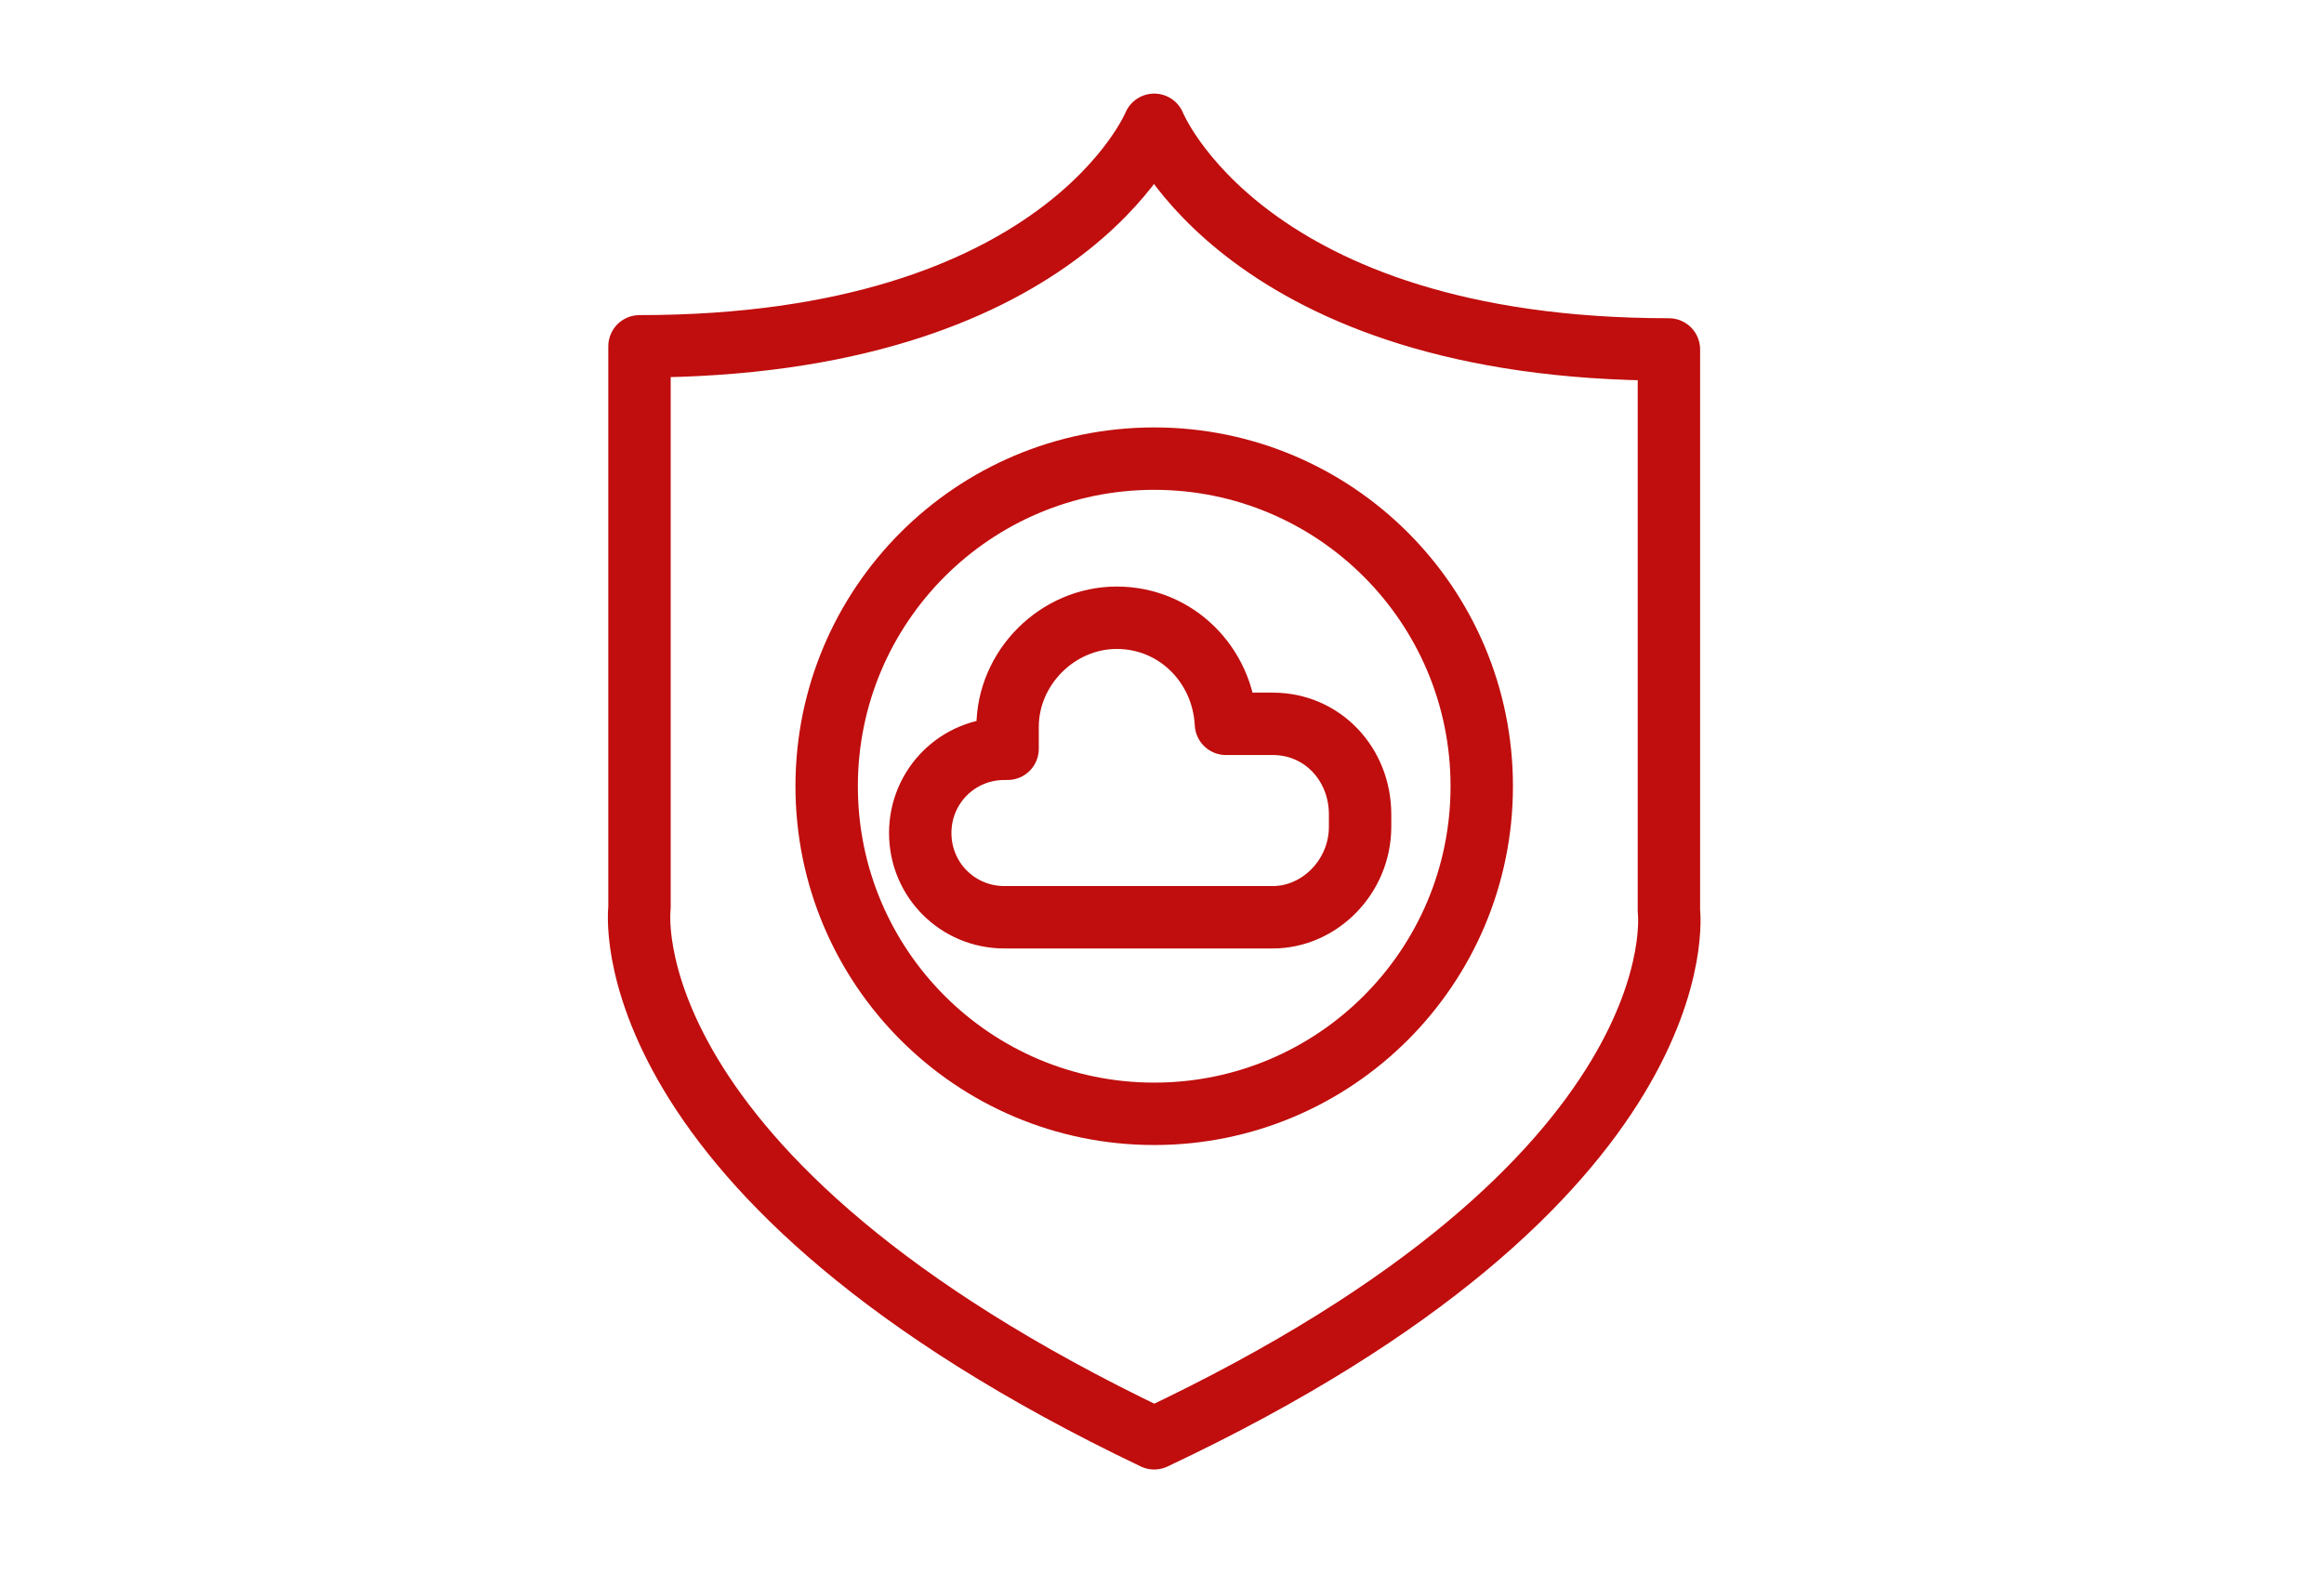
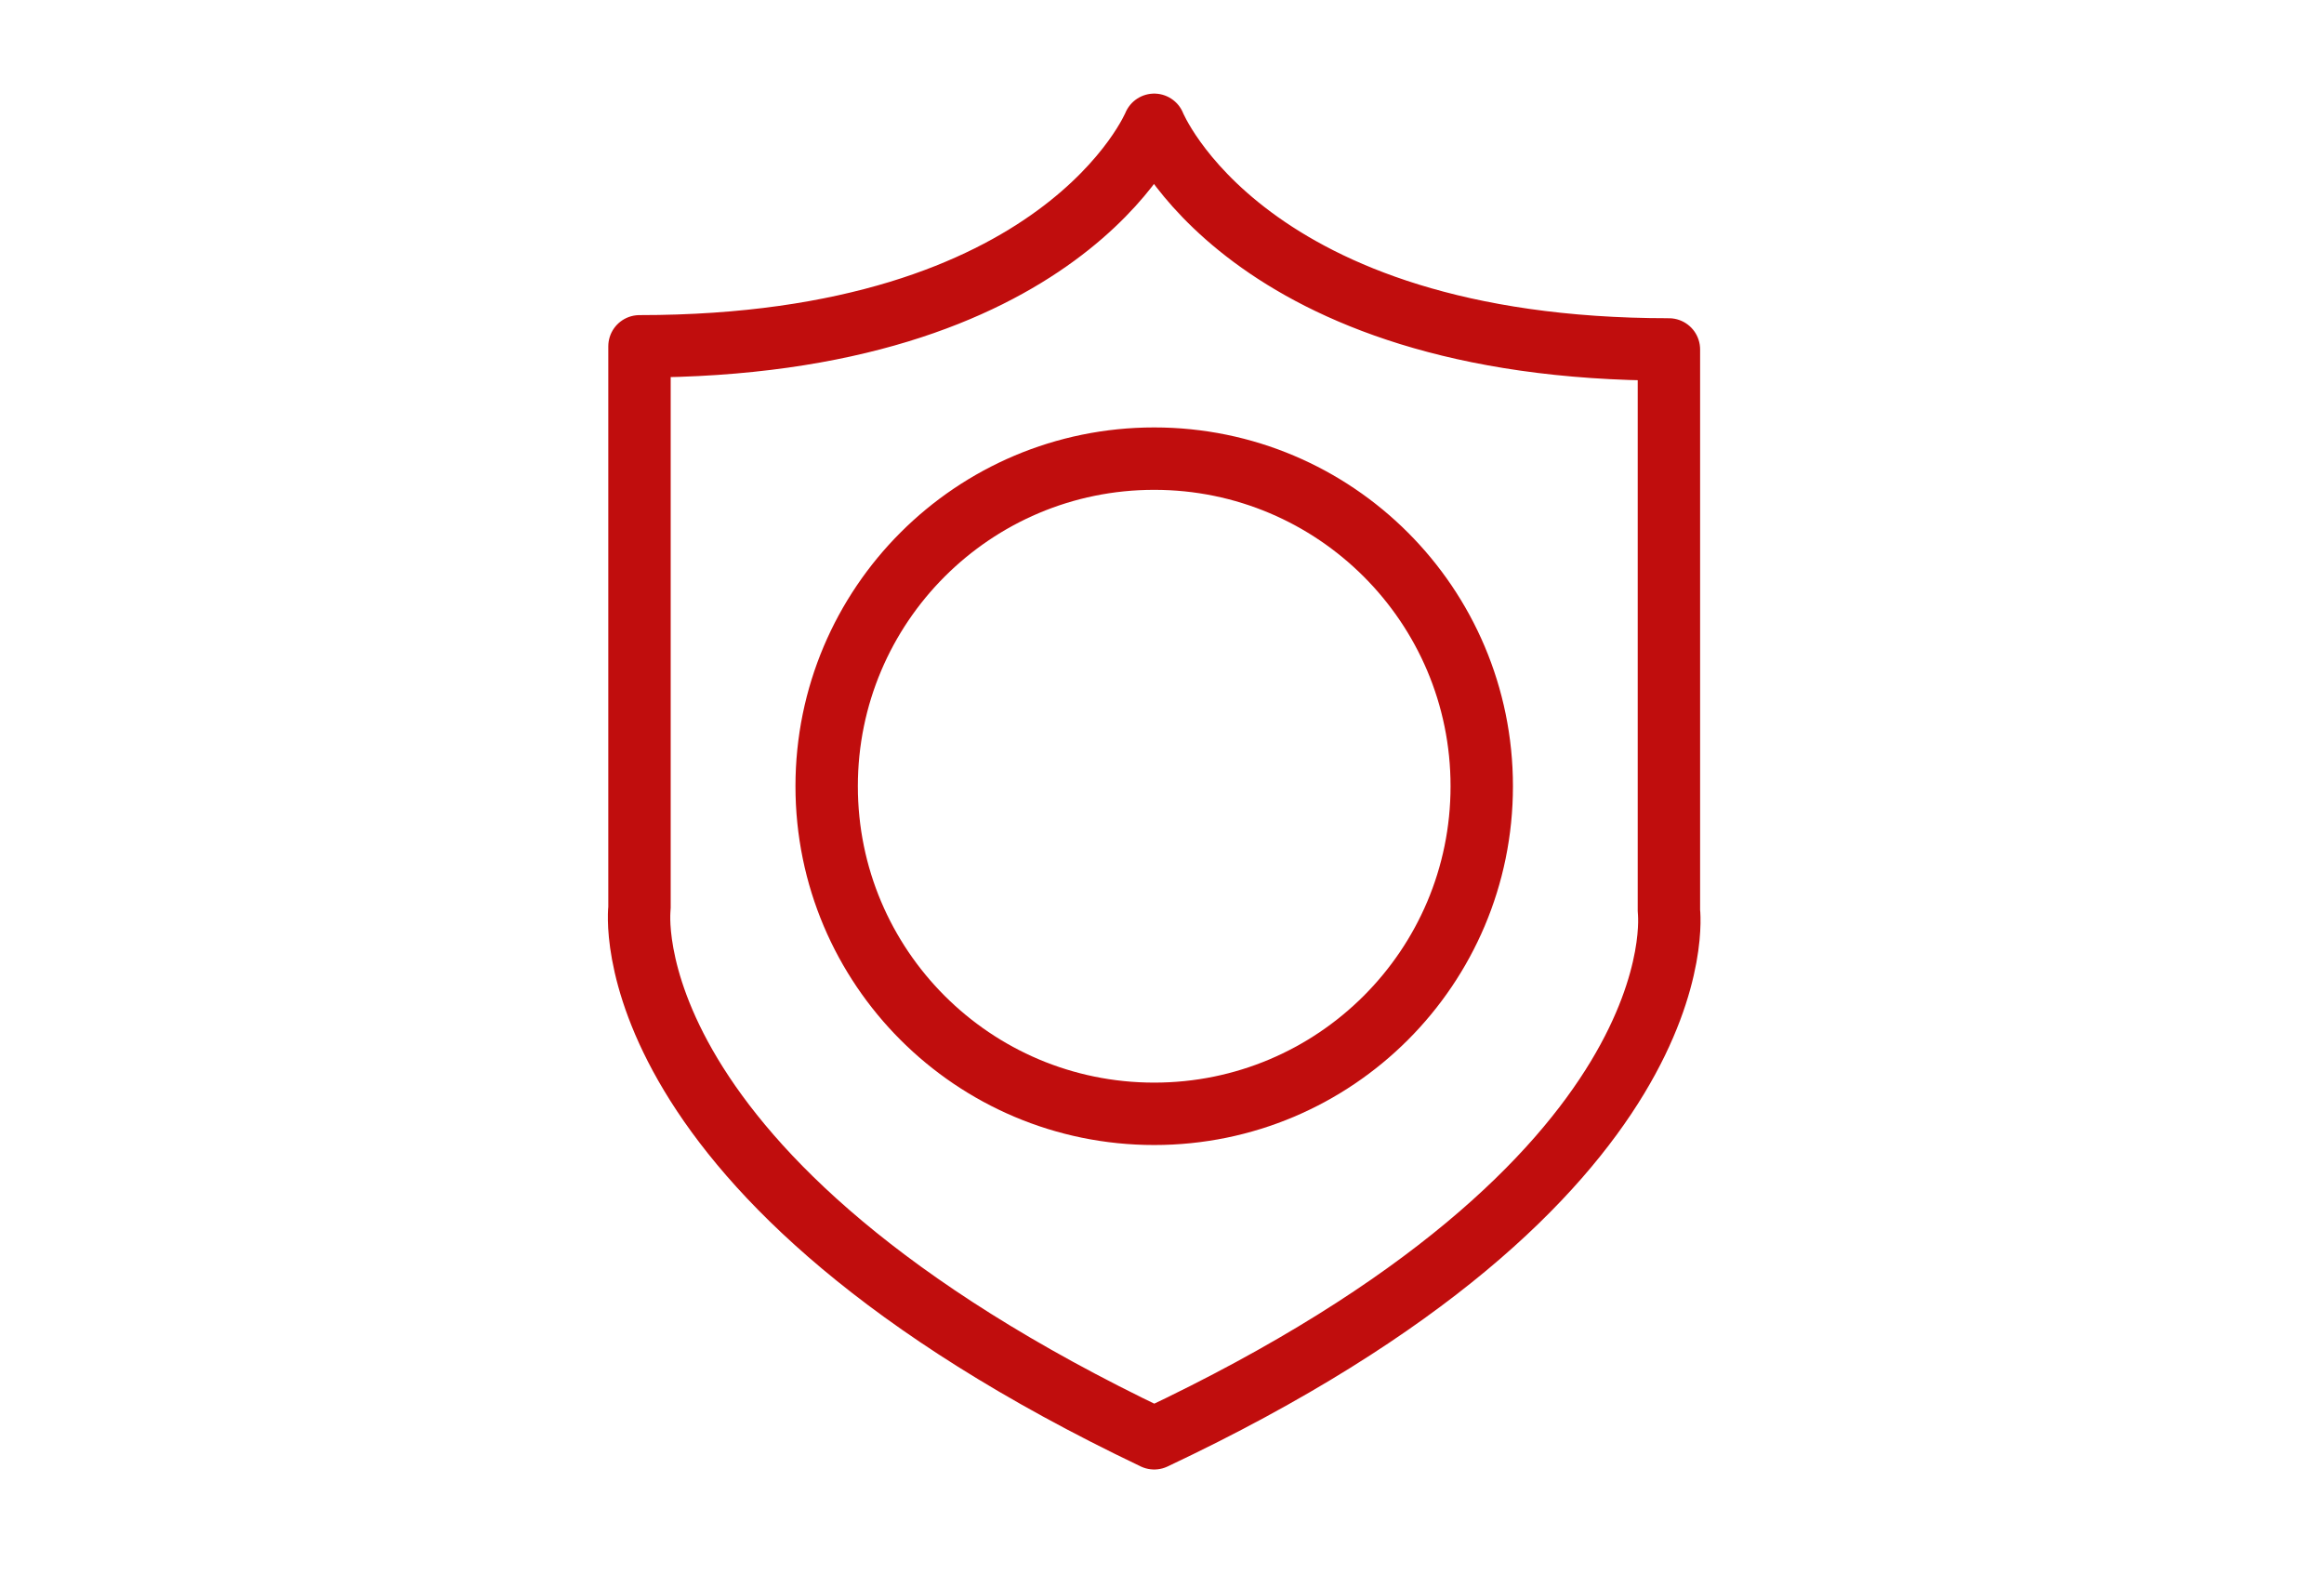
<svg xmlns="http://www.w3.org/2000/svg" version="1.1" id="Layer_1" x="0px" y="0px" viewBox="0 0 74.5 50.9" style="enable-background:new 0 0 74.5 50.9;" xml:space="preserve">
  <style type="text/css">
	.st0{fill:none;stroke:#C00D0D;stroke-width:2;stroke-linejoin:round;stroke-miterlimit:10;}
	.st1{fill:none;stroke:#C00D0D;stroke-width:2;stroke-linecap:round;stroke-linejoin:round;stroke-miterlimit:10;}
</style>
  <g>
    <g>
      <g>
-         <path class="st0" d="M34.3,29.4h-2.1c-1.5,0-2.7-1.2-2.7-2.7s1.2-2.7,2.7-2.7h0.1v-0.7c0-1.9,1.6-3.5,3.5-3.5     c1.9,0,3.4,1.5,3.5,3.4h1.5c1.6,0,2.8,1.3,2.8,2.9v0.4c0,1.6-1.3,2.9-2.8,2.9L34.3,29.4" />
-       </g>
+         </g>
    </g>
  </g>
  <g>
    <path class="st1" d="M53.5,29.2v-18C39.9,11.2,37,4,37,4s-2.9,7.1-16.5,7.1v18c0,0-1.1,8.6,16.5,17C54.6,37.8,53.5,29.2,53.5,29.2z   " />
    <path class="st1" d="M47.5,25.2c0,5.8-4.7,10.5-10.5,10.5c-5.8,0-10.5-4.7-10.5-10.5c0-5.8,4.7-10.5,10.5-10.5   C42.8,14.7,47.5,19.4,47.5,25.2z" />
  </g>
</svg>